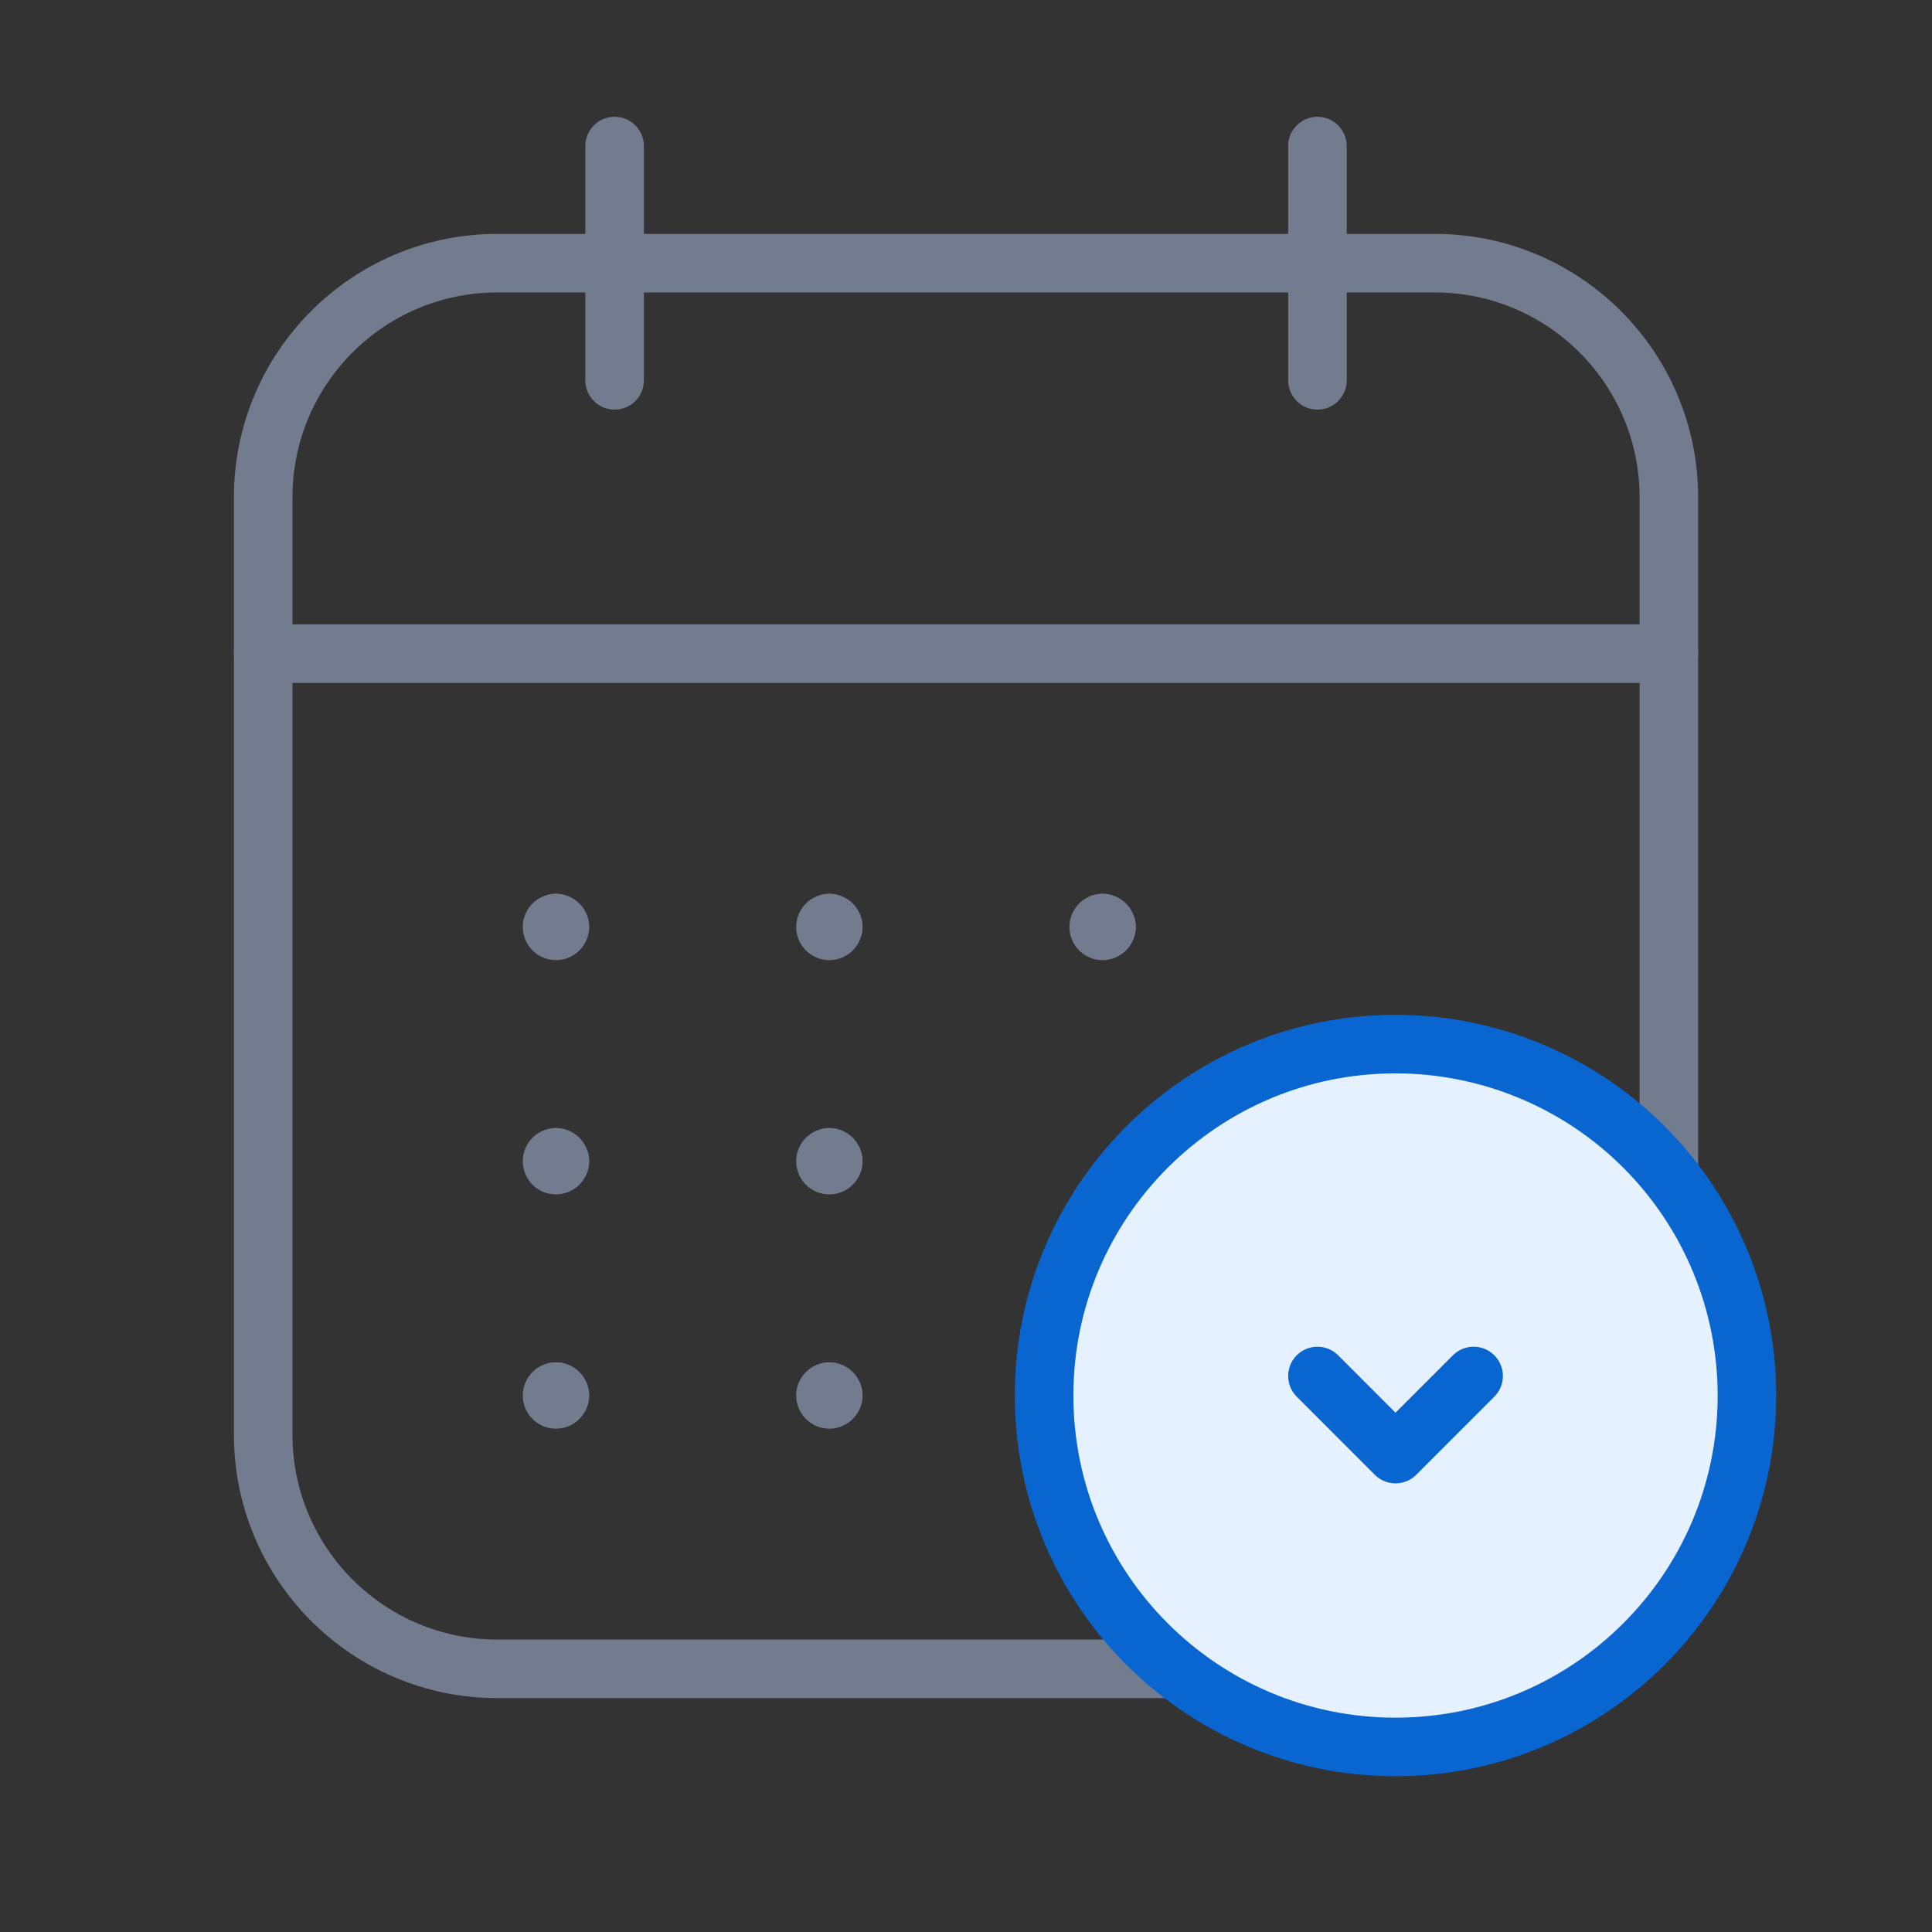
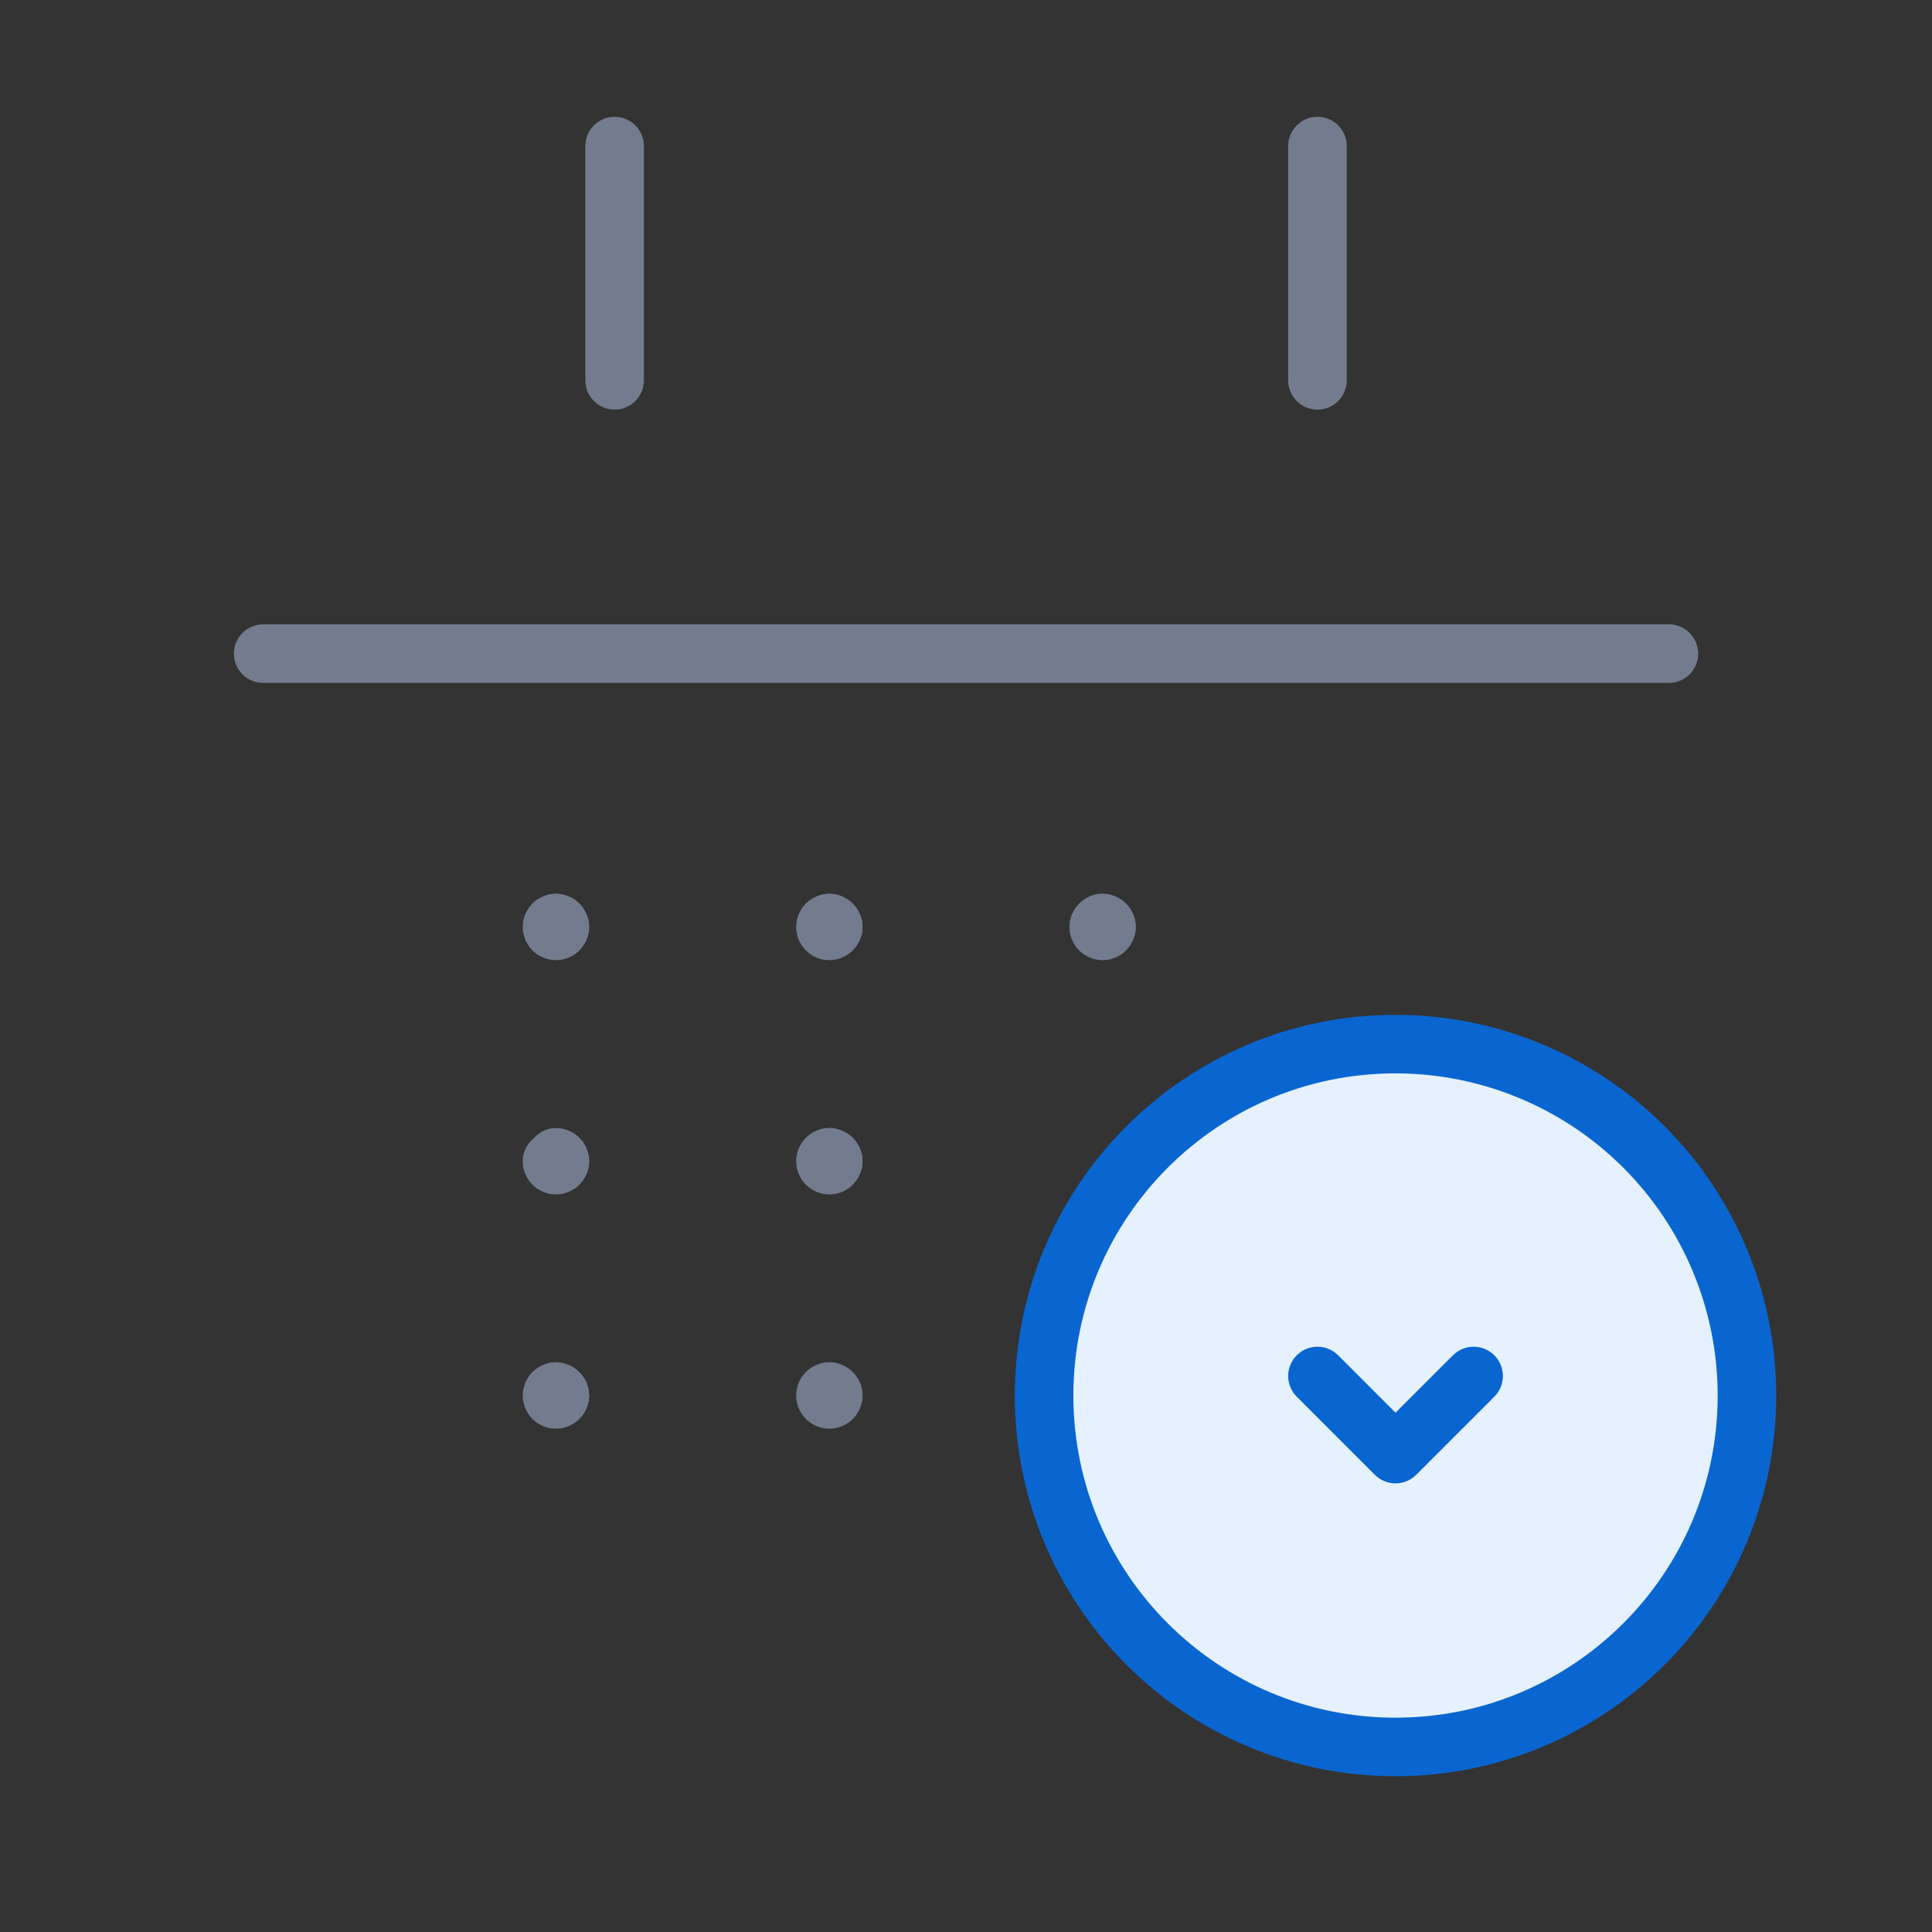
<svg xmlns="http://www.w3.org/2000/svg" width="66" height="66" viewBox="0 0 66 66" fill="none">
  <rect x="0" y="0" width="66" height="66" fill="#333333" stroke="none" />
  <path d="M57.011 22.329H8.991" stroke="#737C8F" stroke-width="2" stroke-linecap="round" stroke-linejoin="round" />
-   <path d="M40.132 57.01H16.994C12.574 57.01 8.991 53.427 8.991 49.007V16.993C8.991 12.573 12.574 8.99 16.994 8.99H49.008C53.428 8.99 57.011 12.573 57.011 16.993V40.131" stroke="#737C8F" stroke-width="2" stroke-linecap="round" stroke-linejoin="round" />
  <path d="M20.996 4.99V12.993" stroke="#737C8F" stroke-width="2" stroke-linecap="round" stroke-linejoin="round" />
  <path d="M45.006 4.99V12.993" stroke="#737C8F" stroke-width="2" stroke-linecap="round" stroke-linejoin="round" />
  <path d="M19.125 31.666C19.125 31.74 19.065 31.8 18.992 31.8C18.918 31.8 18.858 31.74 18.858 31.666C18.858 31.593 18.918 31.533 18.992 31.533" stroke="#737C8F" stroke-width="2" stroke-linecap="round" stroke-linejoin="round" />
  <path d="M18.993 31.533C19.066 31.533 19.126 31.592 19.126 31.666" stroke="#737C8F" stroke-width="2" stroke-linecap="round" stroke-linejoin="round" />
  <path d="M28.465 31.666C28.465 31.74 28.405 31.8 28.331 31.8C28.258 31.8 28.198 31.74 28.198 31.666C28.198 31.593 28.258 31.533 28.331 31.533" stroke="#737C8F" stroke-width="2" stroke-linecap="round" stroke-linejoin="round" />
  <path d="M28.332 31.533C28.406 31.533 28.466 31.592 28.466 31.666" stroke="#737C8F" stroke-width="2" stroke-linecap="round" stroke-linejoin="round" />
  <path d="M37.8 31.666C37.8 31.74 37.74 31.8 37.666 31.8C37.592 31.8 37.533 31.74 37.533 31.666C37.533 31.593 37.592 31.533 37.666 31.533" stroke="#737C8F" stroke-width="2" stroke-linecap="round" stroke-linejoin="round" />
  <path d="M37.666 31.533C37.739 31.533 37.799 31.592 37.799 31.666" stroke="#737C8F" stroke-width="2" stroke-linecap="round" stroke-linejoin="round" />
-   <path d="M19.125 39.669C19.125 39.743 19.065 39.803 18.992 39.803C18.918 39.803 18.858 39.743 18.858 39.669C18.858 39.596 18.918 39.536 18.992 39.536" stroke="#737C8F" stroke-width="2" stroke-linecap="round" stroke-linejoin="round" />
+   <path d="M19.125 39.669C19.125 39.743 19.065 39.803 18.992 39.803C18.918 39.803 18.858 39.743 18.858 39.669" stroke="#737C8F" stroke-width="2" stroke-linecap="round" stroke-linejoin="round" />
  <path d="M18.993 39.536C19.066 39.536 19.126 39.596 19.126 39.669" stroke="#737C8F" stroke-width="2" stroke-linecap="round" stroke-linejoin="round" />
  <path d="M28.465 39.669C28.465 39.743 28.405 39.803 28.331 39.803C28.258 39.803 28.198 39.743 28.198 39.669C28.198 39.596 28.258 39.536 28.331 39.536" stroke="#737C8F" stroke-width="2" stroke-linecap="round" stroke-linejoin="round" />
  <path d="M28.332 39.536C28.406 39.536 28.466 39.596 28.466 39.669" stroke="#737C8F" stroke-width="2" stroke-linecap="round" stroke-linejoin="round" />
  <path d="M19.125 47.673C19.125 47.746 19.065 47.806 18.992 47.806C18.918 47.806 18.858 47.746 18.858 47.673C18.858 47.599 18.918 47.539 18.992 47.539" stroke="#737C8F" stroke-width="2" stroke-linecap="round" stroke-linejoin="round" />
  <path d="M18.993 47.539C19.066 47.539 19.126 47.599 19.126 47.673" stroke="#737C8F" stroke-width="2" stroke-linecap="round" stroke-linejoin="round" />
  <path d="M28.465 47.673C28.465 47.746 28.405 47.806 28.331 47.806C28.258 47.806 28.198 47.746 28.198 47.673C28.198 47.599 28.258 47.539 28.331 47.539" stroke="#737C8F" stroke-width="2" stroke-linecap="round" stroke-linejoin="round" />
  <path d="M28.332 47.539C28.406 47.539 28.466 47.599 28.466 47.673" stroke="#737C8F" stroke-width="2" stroke-linecap="round" stroke-linejoin="round" />
  <path fill-rule="evenodd" clip-rule="evenodd" d="M59.678 47.673C59.678 54.303 54.303 59.678 47.673 59.678C41.043 59.678 35.668 54.303 35.668 47.673C35.668 41.043 41.043 35.668 47.673 35.668C50.857 35.668 53.911 36.933 56.162 39.184C58.413 41.435 59.678 44.489 59.678 47.673Z" fill="#E6F1FF" />
  <path d="M59.678 47.673C59.678 54.303 54.303 59.678 47.673 59.678C41.043 59.678 35.668 54.303 35.668 47.673C35.668 41.043 41.043 35.668 47.673 35.668C50.857 35.668 53.911 36.933 56.162 39.184C58.413 41.435 59.678 44.489 59.678 47.673" stroke="#0966D0" stroke-width="2" stroke-linecap="round" stroke-linejoin="round" />
  <path fill-rule="evenodd" clip-rule="evenodd" d="M50.341 47.006L47.673 49.674L45.006 47.006" fill="#E6F1FF" />
  <path d="M50.341 47.006L47.673 49.674L45.006 47.006" stroke="#0966D0" stroke-width="2" stroke-linecap="round" stroke-linejoin="round" />
</svg>